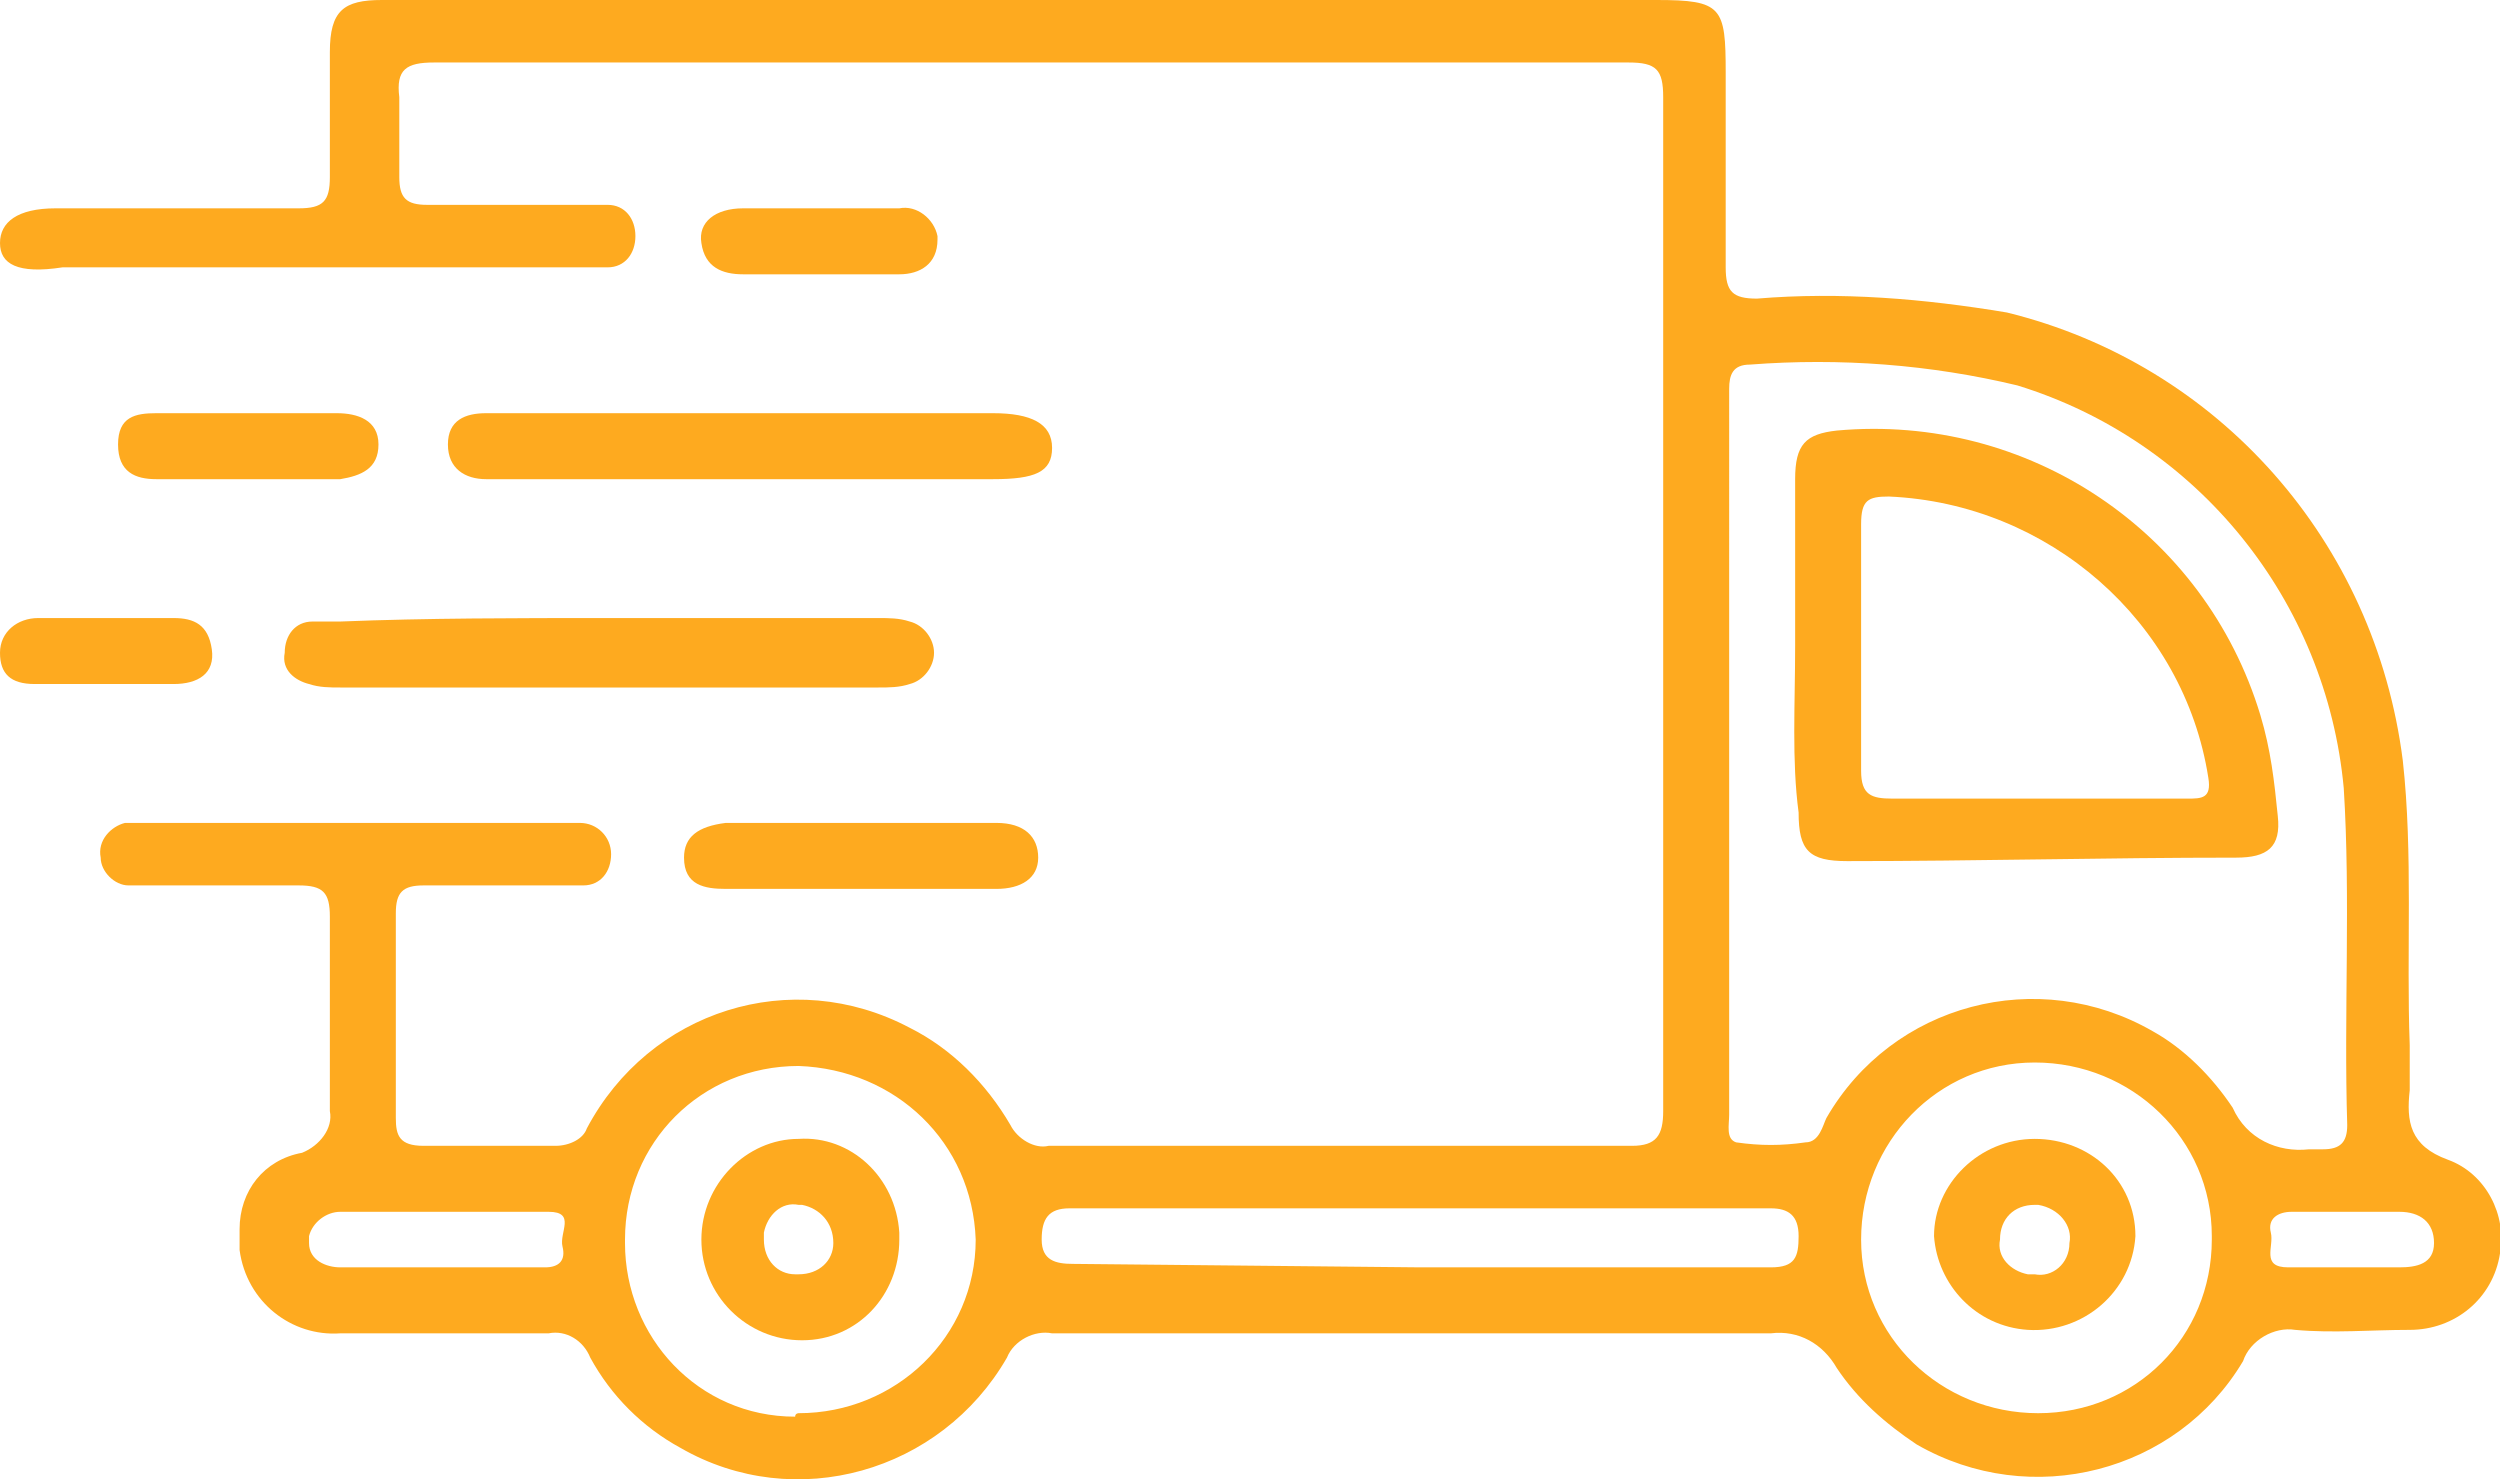
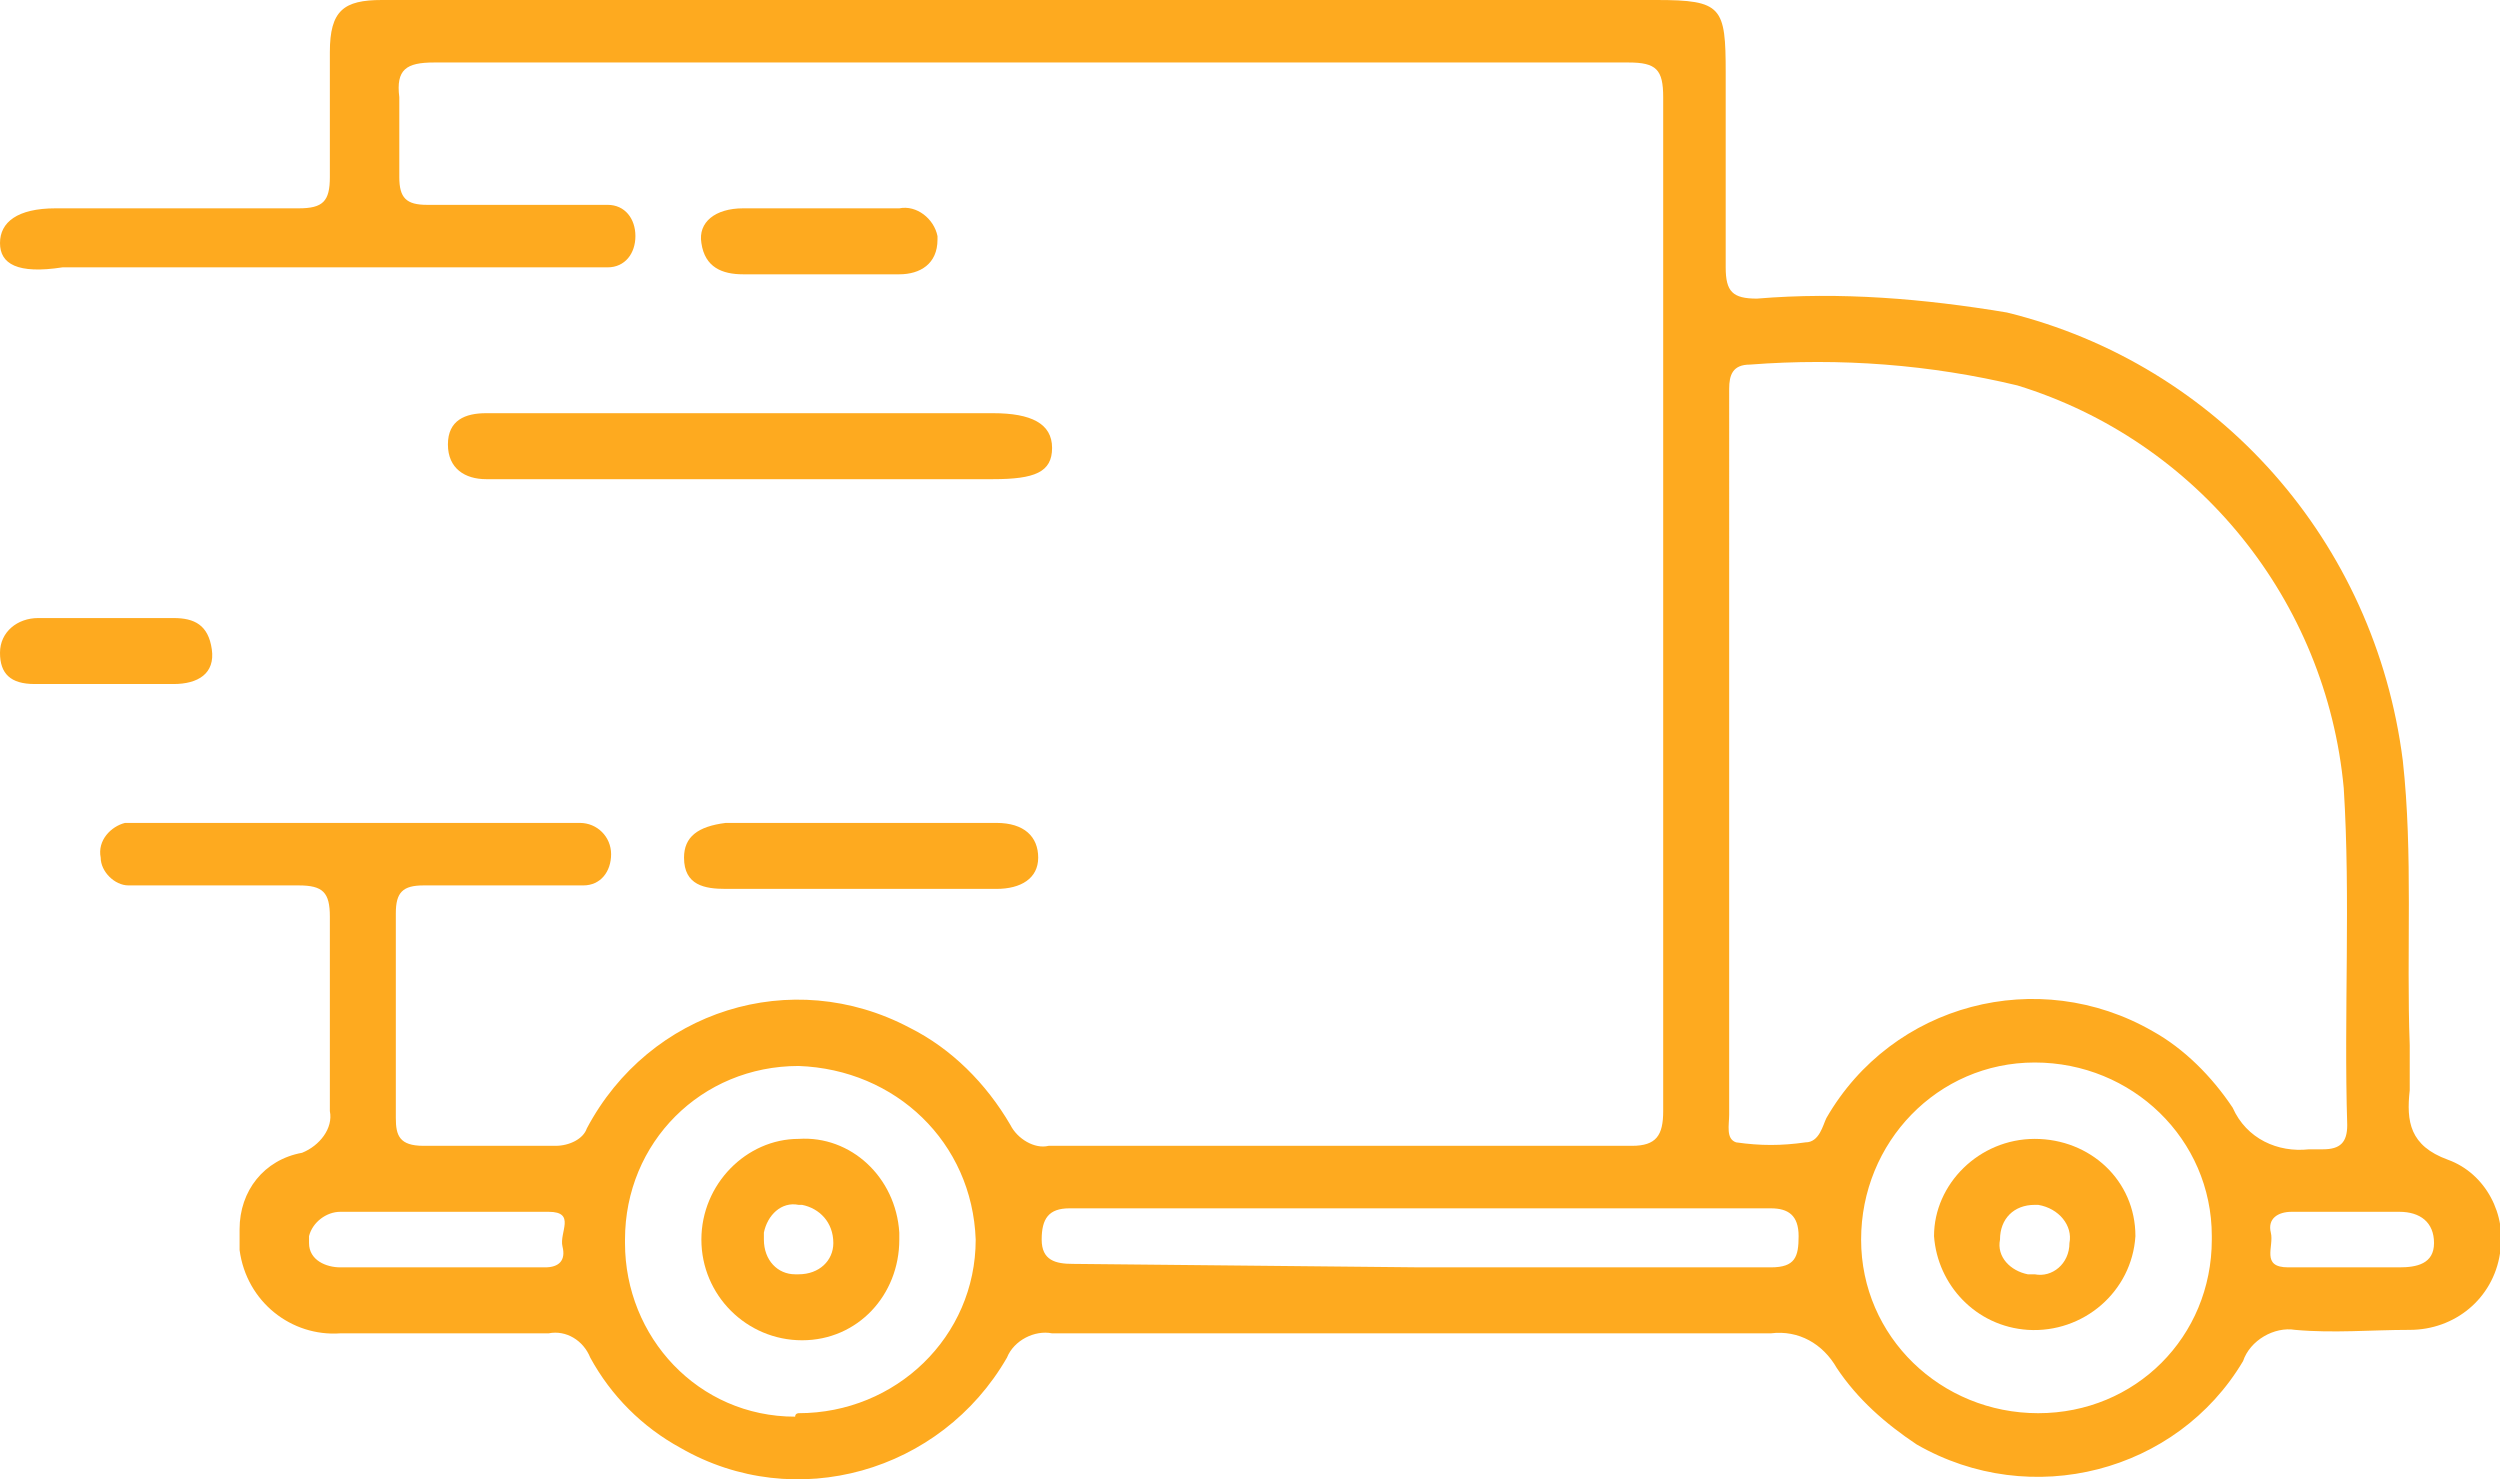
<svg xmlns="http://www.w3.org/2000/svg" version="1.1" id="Layer_1" x="0px" y="0px" viewBox="0 0 72 42.6" style="enable-background:new 0 0 72 42.6;" xml:space="preserve">
  <style type="text/css">
	.st0{fill:#FEAA1F;}
</style>
  <g id="Layer_2_00000181798018714336240330000003793741287511830405_">
    <g id="Layer_1-2">
      <path class="st0" d="M29.6,0h18.1c1.9,0,2,0.2,2,2.1s0,3.7,0,5.6c0,0.7,0.2,0.9,0.9,0.9c2.4-0.2,4.8,0,7.2,0.4    c6.1,1.5,10.6,6.6,11.4,12.9c0.3,2.7,0.1,5.5,0.2,8.2c0,0.4,0,0.9,0,1.3c-0.1,0.9,0,1.6,1.1,2c1.1,0.4,1.7,1.6,1.5,2.7    c-0.2,1.3-1.3,2.2-2.6,2.2c-1.1,0-2.2,0.1-3.3,0c-0.6-0.1-1.3,0.3-1.5,0.9c-1.9,3.2-6.1,4.3-9.4,2.4c-0.9-0.6-1.7-1.3-2.3-2.2    c-0.4-0.7-1.1-1.1-1.9-1c-6.9,0-13.8,0-20.7,0c-0.5-0.1-1.1,0.2-1.3,0.7c-1.9,3.3-6.1,4.5-9.4,2.6c-1.1-0.6-2-1.5-2.6-2.6    c-0.2-0.5-0.7-0.8-1.2-0.7c-2,0-4,0-6,0c-1.4,0.1-2.7-0.9-2.9-2.4c0-0.2,0-0.4,0-0.6c0-1.1,0.7-2,1.8-2.2C9.2,33,9.6,32.5,9.5,32    c0-1.9,0-3.7,0-5.6c0-0.7-0.2-0.9-0.9-0.9c-1.3,0-2.7,0-4,0c-0.3,0-0.6,0-0.9,0c-0.4,0-0.8-0.4-0.8-0.8c-0.1-0.5,0.3-0.9,0.7-1    c0.2,0,0.5,0,0.7,0h11.9c0.2,0,0.4,0,0.5,0c0.5,0,0.9,0.4,0.9,0.9c0,0,0,0,0,0c0,0.5-0.3,0.9-0.8,0.9c0,0-0.1,0-0.1,0    c-1.5,0-3,0-4.5,0c-0.6,0-0.8,0.2-0.8,0.8c0,2,0,3.9,0,5.9c0,0.5,0.1,0.8,0.8,0.8c1.3,0,2.6,0,3.8,0c0.4,0,0.8-0.2,0.9-0.5    c1.8-3.4,5.9-4.7,9.3-2.9c1.2,0.6,2.2,1.6,2.9,2.8c0.2,0.4,0.7,0.7,1.1,0.6c5.6,0,11.2,0,16.8,0c0.7,0,0.9-0.3,0.9-1    c0-9.7,0-19.5,0-29.2c0-0.8-0.2-1-1-1c-11.5,0-23,0-34.4,0c-0.8,0-1.1,0.2-1,1c0,0.8,0,1.5,0,2.3c0,0.6,0.2,0.8,0.8,0.8    c1.4,0,2.9,0,4.3,0c0.3,0,0.6,0,0.9,0c0.5,0,0.8,0.4,0.8,0.9c0,0.5-0.3,0.9-0.8,0.9c0,0,0,0,0,0c-0.2,0-0.5,0-0.7,0h-15    C0.5,7.9,0,7.6,0,7s0.5-1,1.6-1c2.3,0,4.7,0,7,0c0.7,0,0.9-0.2,0.9-0.9c0-1.2,0-2.4,0-3.6S9.9,0,11,0H29.6z M49.8,21.6L49.8,21.6    v10.5c0,0.3-0.1,0.7,0.2,0.8c0.7,0.1,1.3,0.1,2,0c0.4,0,0.5-0.5,0.6-0.7c1.9-3.3,6.1-4.4,9.4-2.5c0.9,0.5,1.7,1.3,2.3,2.2    c0.4,0.9,1.3,1.3,2.2,1.2h0.4c0.5,0,0.7-0.2,0.7-0.7c-0.1-3.2,0.1-6.5-0.1-9.7c-0.5-5.4-4.2-10-9.4-11.6c-2.5-0.6-5.1-0.8-7.7-0.6    c-0.5,0-0.6,0.3-0.6,0.7C49.8,14.6,49.8,18.1,49.8,21.6z M23,40.7c2.8,0,5.1-2.2,5.1-5c0,0,0,0,0,0c-0.1-2.8-2.3-4.9-5.1-5    c-2.8,0-5,2.2-5,5c0,0,0,0,0,0.1c0,2.7,2.1,5,4.9,5C22.9,40.7,23,40.7,23,40.7z M58.7,40.7c2.8,0,5-2.2,5-5c0,0,0,0,0-0.1    c0-2.8-2.3-5-5.1-5c-2.8,0-5,2.3-5,5.1C53.6,38.5,55.9,40.7,58.7,40.7C58.7,40.7,58.7,40.7,58.7,40.7L58.7,40.7z M40.9,36.5    c3.4,0,6.7,0,10.1,0c0.7,0,0.8-0.3,0.8-0.9s-0.3-0.8-0.8-0.8c-6.5,0-13,0-19.6,0c-0.2,0-0.4,0-0.6,0c-0.6,0-0.8,0.3-0.8,0.9    s0.4,0.7,0.9,0.7L40.9,36.5z M12.7,36.5c1,0,2,0,3,0c0.4,0,0.6-0.2,0.5-0.6s0.4-1-0.4-1c-2,0-4,0-6,0c-0.4,0-0.8,0.3-0.9,0.7    c0,0.1,0,0.1,0,0.2c0,0.5,0.5,0.7,0.9,0.7H12.7z M67.7,36.5h1.4c0.5,0,1-0.1,1-0.7s-0.4-0.9-1-0.9c-1,0-2,0-3.1,0    c-0.4,0-0.7,0.2-0.6,0.6s-0.3,1,0.5,1L67.7,36.5z" />
-       <path class="st0" d="M17.5,17.8c2.6,0,5.2,0,7.8,0c0.3,0,0.6,0,0.9,0.1c0.4,0.1,0.7,0.5,0.7,0.9c0,0.4-0.3,0.8-0.7,0.9    c-0.3,0.1-0.6,0.1-0.9,0.1c-5.2,0-10.3,0-15.5,0c-0.3,0-0.6,0-0.9-0.1c-0.4-0.1-0.8-0.4-0.7-0.9c0-0.5,0.3-0.9,0.8-0.9    c0.3,0,0.5,0,0.8,0C12.3,17.8,14.9,17.8,17.5,17.8z" />
      <path class="st0" d="M21.5,13.8H14c-0.6,0-1.1-0.3-1.1-1s0.5-0.9,1.1-0.9h14.6c1.1,0,1.7,0.3,1.7,1s-0.5,0.9-1.7,0.9H21.5z" />
      <path class="st0" d="M24.7,25.6c-1.3,0-2.5,0-3.8,0c-0.6,0-1.2-0.1-1.2-0.9c0-0.6,0.4-0.9,1.2-1c2.6,0,5.2,0,7.8,0    c0.8,0,1.2,0.4,1.2,1s-0.5,0.9-1.2,0.9L24.7,25.6L24.7,25.6z" />
-       <path class="st0" d="M7.2,11.9h2.5c0.6,0,1.2,0.2,1.2,0.9s-0.5,0.9-1.1,1c-1.8,0-3.5,0-5.3,0c-0.6,0-1.1-0.2-1.1-1    s0.5-0.9,1.1-0.9C5.4,11.9,6.3,11.9,7.2,11.9L7.2,11.9z" />
      <path class="st0" d="M23.5,7.9h-2.1c-0.6,0-1.1-0.2-1.2-0.9c-0.1-0.6,0.4-1,1.2-1c1.5,0,3,0,4.5,0c0.5-0.1,1,0.3,1.1,0.8    c0,0,0,0.1,0,0.1c0,0.7-0.5,1-1.1,1S24.3,7.9,23.5,7.9L23.5,7.9z" />
      <path class="st0" d="M3,19.7c-0.7,0-1.3,0-2,0s-1-0.3-1-0.9s0.5-1,1.1-1c1.3,0,2.6,0,3.9,0c0.6,0,1,0.2,1.1,0.9s-0.4,1-1.1,1    S3.7,19.7,3,19.7L3,19.7z" />
-       <path class="st0" d="M51.7,18.6c0-1.6,0-3.2,0-4.8c0-1,0.3-1.3,1.2-1.4c5.5-0.5,10.6,2.9,12.2,8.2c0.3,1,0.4,1.9,0.5,2.9    c0.1,0.9-0.3,1.2-1.2,1.2c-3.8,0-7.5,0.1-11.2,0.1c-1.1,0-1.4-0.3-1.4-1.4C51.6,21.9,51.7,20.3,51.7,18.6z M58.6,23L58.6,23H63    c0.4,0,0.7,0,0.6-0.6c-0.7-4.5-4.6-7.9-9.2-8.1c-0.6,0-0.8,0.1-0.8,0.8c0,2.4,0,4.8,0,7.1c0,0.7,0.3,0.8,0.9,0.8    C55.8,23,57.2,23,58.6,23z" />
      <path class="st0" d="M25.9,35.7c0,1.6-1.2,2.9-2.8,2.9c0,0,0,0,0,0c-1.6,0-2.9-1.3-2.9-2.9c0-1.6,1.3-2.9,2.8-2.9c0,0,0,0,0,0    c1.5-0.1,2.8,1.1,2.9,2.7C25.9,35.6,25.9,35.6,25.9,35.7z M24,35.8c0-0.6-0.4-1-0.9-1.1c0,0-0.1,0-0.1,0c-0.5-0.1-0.9,0.3-1,0.8    c0,0.1,0,0.1,0,0.2c0,0.6,0.4,1,0.9,1c0,0,0,0,0.1,0C23.6,36.7,24,36.3,24,35.8L24,35.8z" />
      <path class="st0" d="M58.6,32.8c1.6,0,2.9,1.2,2.9,2.8c0,0,0,0,0,0c-0.1,1.6-1.5,2.8-3.1,2.7c-1.5-0.1-2.6-1.3-2.7-2.7    C55.7,34.1,57,32.8,58.6,32.8C58.6,32.8,58.6,32.8,58.6,32.8z M59.6,35.8c0.1-0.5-0.3-1-0.9-1.1c0,0-0.1,0-0.1,0c-0.6,0-1,0.4-1,1    c-0.1,0.5,0.3,0.9,0.8,1c0.1,0,0.1,0,0.2,0C59.1,36.8,59.6,36.4,59.6,35.8C59.6,35.9,59.6,35.9,59.6,35.8L59.6,35.8z" />
    </g>
  </g>
</svg>